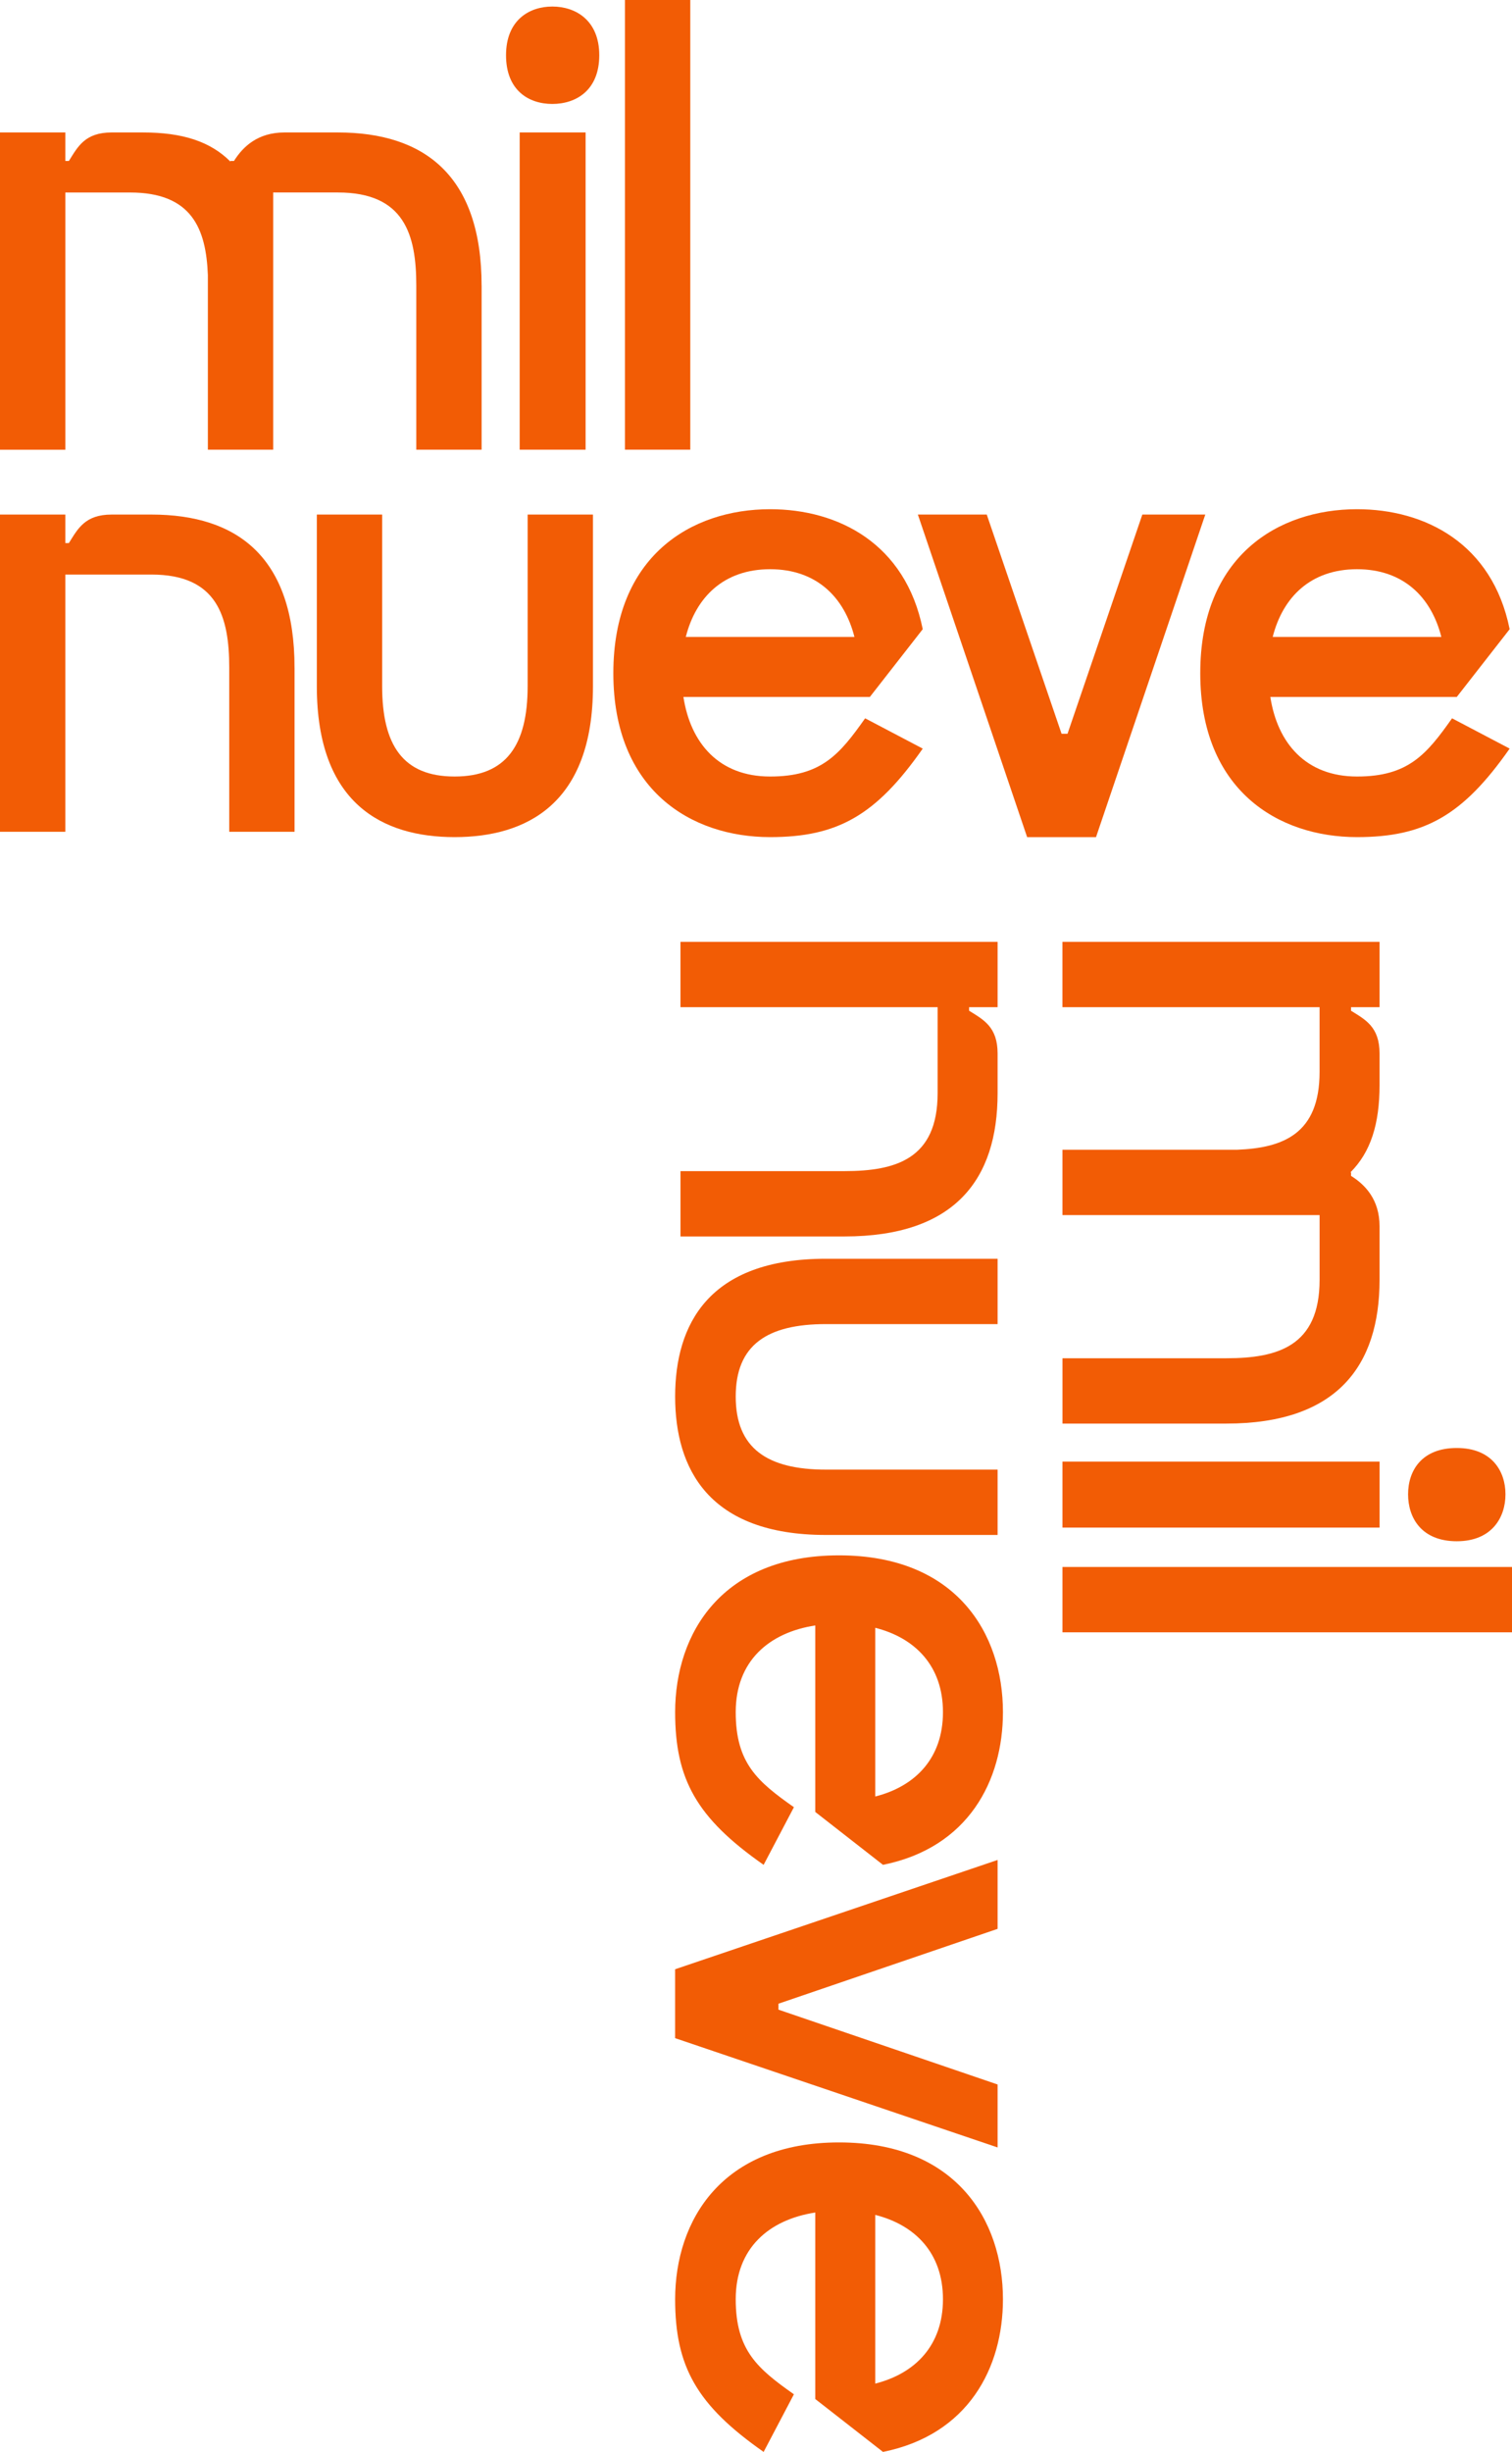
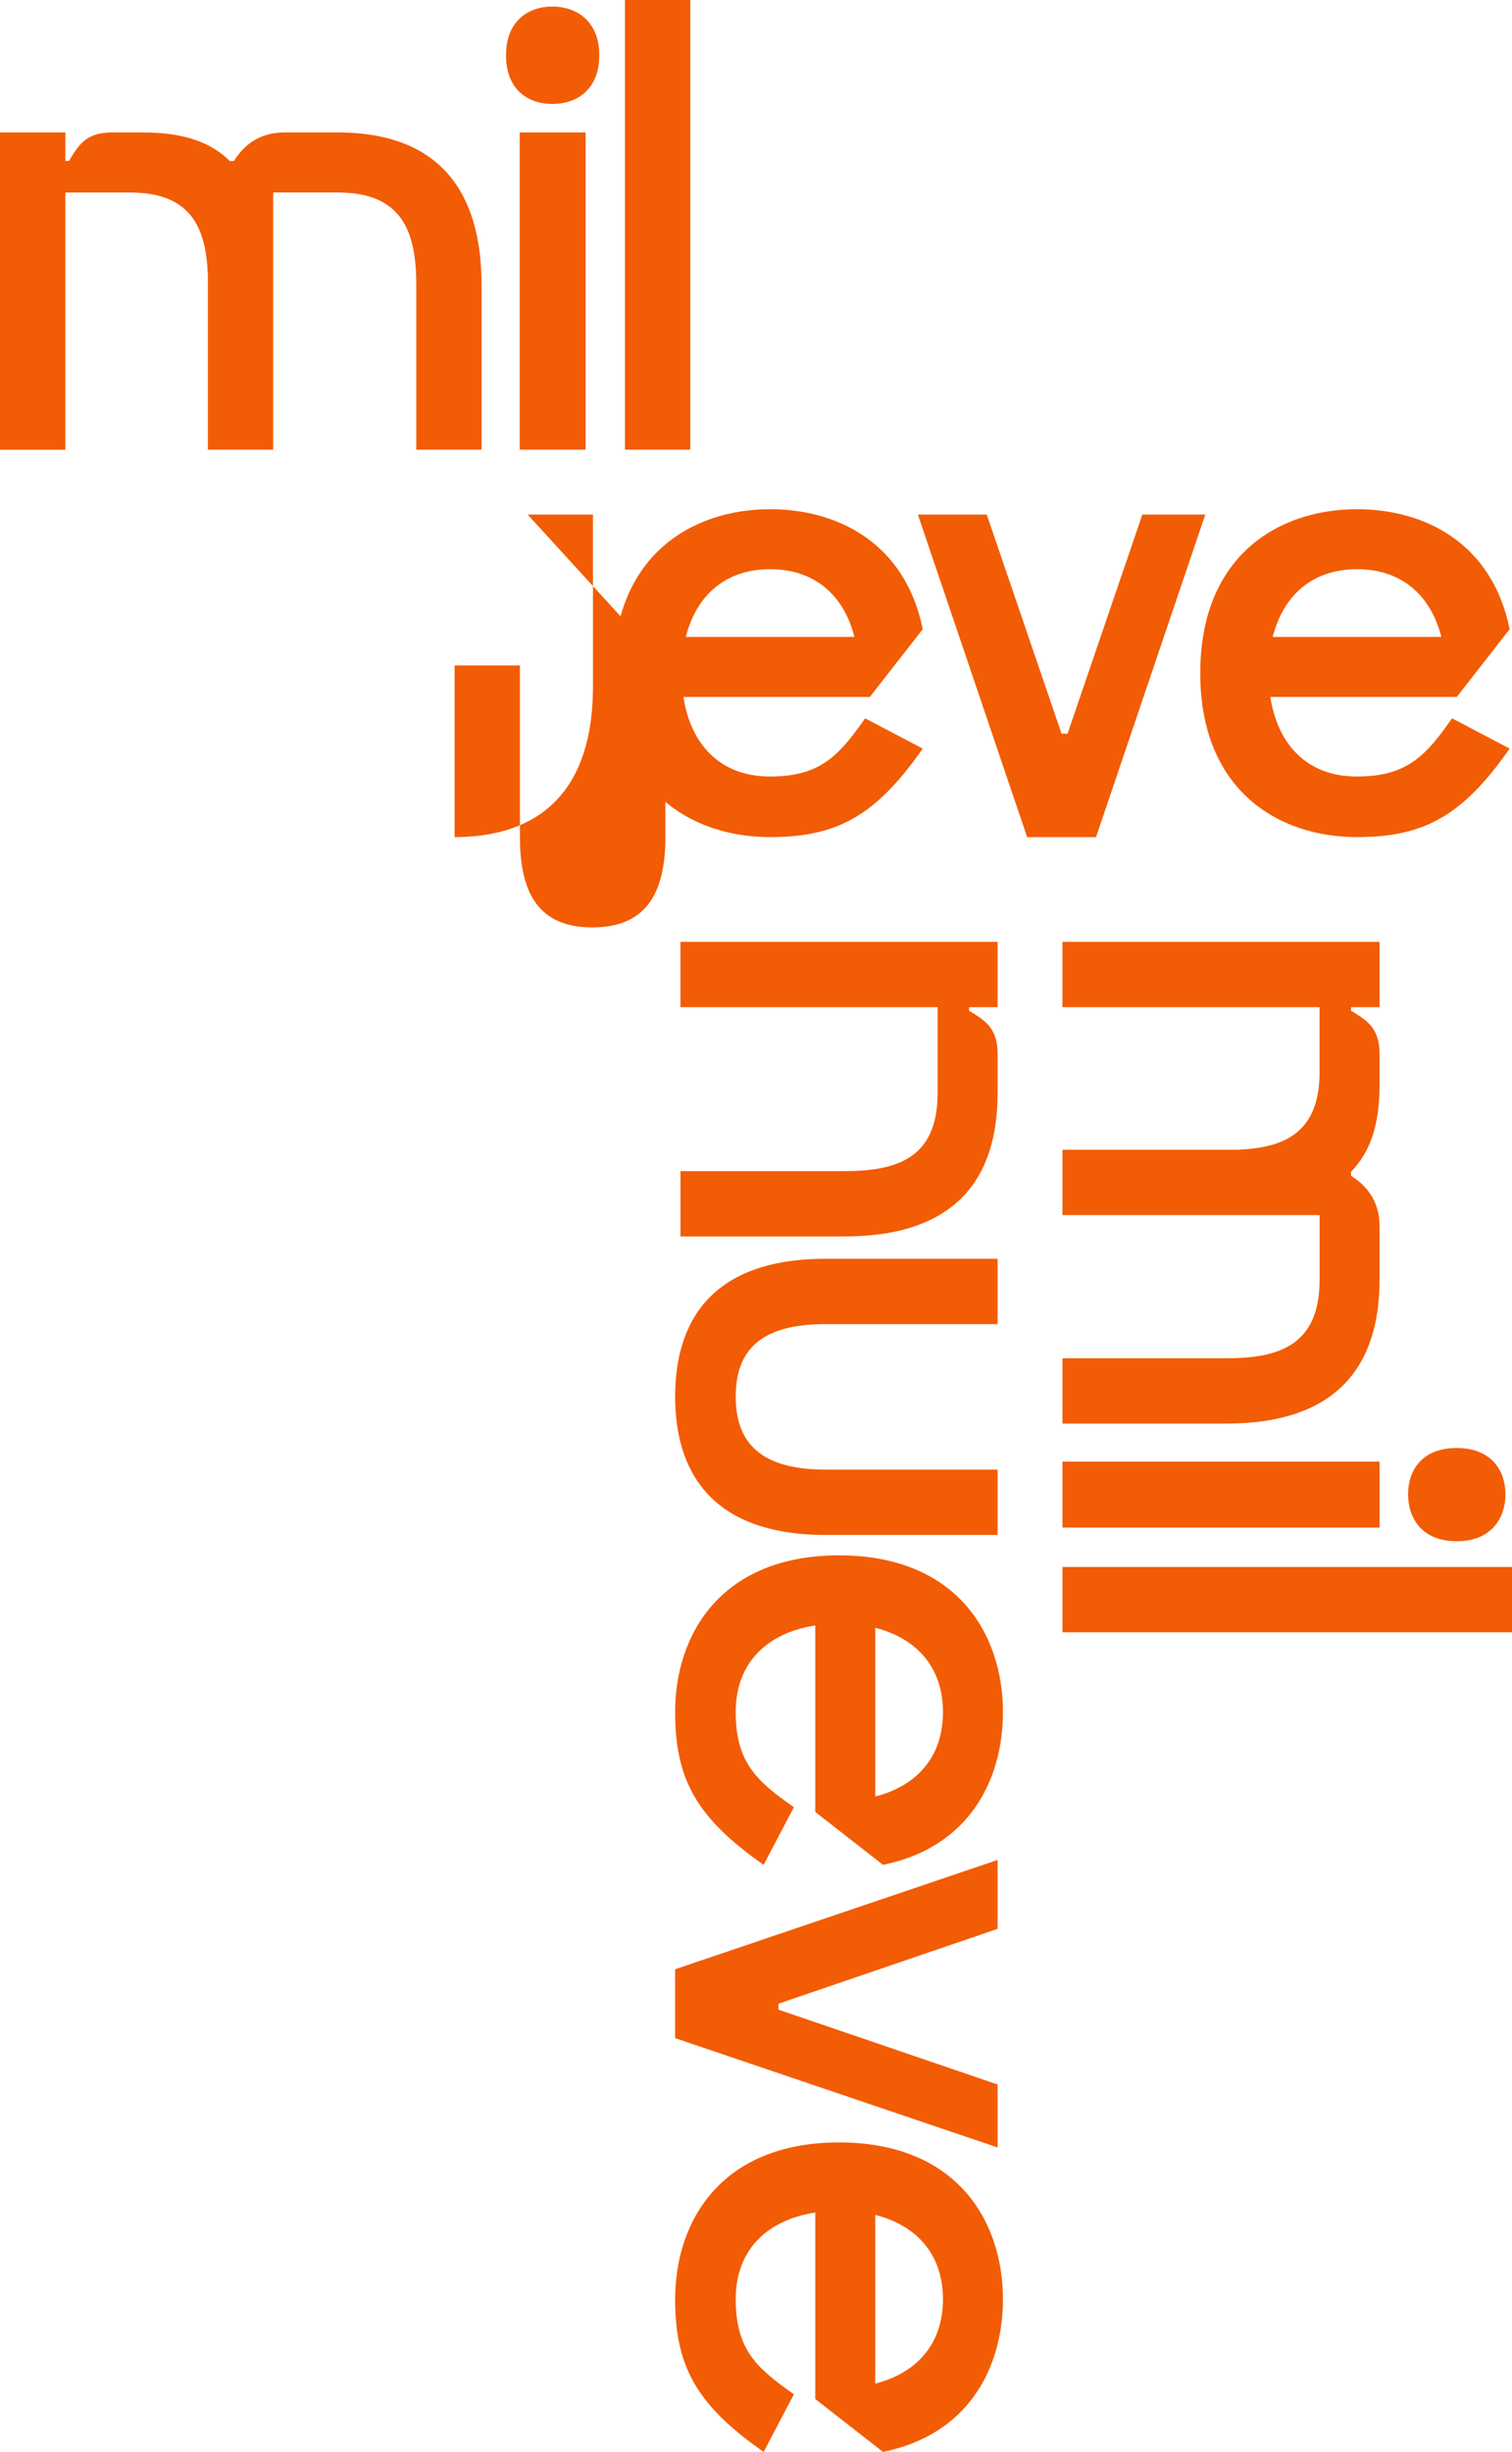
<svg xmlns="http://www.w3.org/2000/svg" id="Capa_2" data-name="Capa 2" viewBox="0 0 712.93 1155.76">
  <defs>
    <style>
      .cls-1 {
        fill: #f25c05;
      }
    </style>
  </defs>
  <g id="Capa_1-2" data-name="Capa 1">
    <g>
      <g>
        <path class="cls-1" d="M227.09,134.69v77.28h-30.8v-77.28c0-24.08-5.6-43.96-36.96-43.96h-30.52v121.25h-30.8v-82.32c-.84-21.84-7.56-38.92-36.68-38.92h-30.52v121.25H0V62.44h30.8v13.44h1.68c4.2-6.72,7.56-13.44,20.16-13.44h14.84c18.48,0,31.64,4.2,41.16,13.72v-.28h1.68c4.2-6.72,11.2-13.44,23.8-13.44h25.2c40.6,0,67.76,20.16,67.76,72.24Z" />
        <path class="cls-1" d="M238.6,26.04c0-16.52,10.92-22.96,21.84-22.96s22.12,6.44,22.12,22.96-10.92,22.96-22.12,22.96-21.84-6.44-21.84-22.96ZM276.12,211.97h-31.08V62.44h31.08v149.53Z" />
        <path class="cls-1" d="M294.68,0h30.8v211.97h-30.8V0Z" />
-         <path class="cls-1" d="M138.89,314.79v77.28h-30.8v-77.28c0-24.08-5.6-43.96-36.68-43.96H30.8v121.25H0v-149.53h30.8v13.44h1.68c4.2-6.72,7.56-13.44,20.16-13.44h18.76c40.6,0,67.48,20.16,67.48,72.24Z" />
-         <path class="cls-1" d="M248.79,242.55h30.8v80.92c0,55.44-31.36,71.12-65.24,71.12s-64.96-15.68-64.96-71.12v-80.92h30.8v80.92c0,27.72,9.8,42.56,34.16,42.56s34.44-14.84,34.44-42.56v-80.92Z" />
+         <path class="cls-1" d="M248.79,242.55h30.8v80.92c0,55.44-31.36,71.12-65.24,71.12v-80.92h30.8v80.92c0,27.72,9.8,42.56,34.16,42.56s34.44-14.84,34.44-42.56v-80.92Z" />
        <path class="cls-1" d="M410.16,328.51h-87.92c3.36,21.84,16.8,37.52,40.88,37.52s32.76-10.36,44.8-27.44l27.16,14.28c-22.12,31.64-40.32,41.72-71.96,41.72-37.24,0-73.92-22.12-73.92-77.28s36.68-77.28,73.92-77.28c32.2,0,63.84,16.24,71.96,56.56l-24.92,31.92ZM402.88,300.23c-4.76-18.76-17.92-31.92-39.76-31.92s-35,13.16-39.76,31.92h79.52Z" />
        <path class="cls-1" d="M538.63,242.55h29.68l-51.52,152.05h-32.48l-51.52-152.05h32.48l35.28,103.33h2.8l35.28-103.33Z" />
        <path class="cls-1" d="M686.9,328.51h-87.92c3.36,21.84,16.8,37.52,40.88,37.52s32.76-10.36,44.8-27.44l27.16,14.28c-22.12,31.64-40.32,41.72-71.96,41.72-37.24,0-73.92-22.12-73.92-77.28s36.68-77.28,73.92-77.28c32.2,0,63.84,16.24,71.96,56.56l-24.92,31.92ZM679.62,300.23c-4.76-18.76-17.92-31.92-39.76-31.92s-35,13.16-39.76,31.92h79.52Z" />
      </g>
      <g>
        <path class="cls-1" d="M578.25,671.04h-77.28v-30.8h77.28c24.08,0,43.96-5.6,43.96-36.96v-30.52h-121.25v-30.8h82.32c21.84-.84,38.92-7.56,38.92-36.68v-30.52h-121.25v-30.8h149.53v30.8h-13.44v1.68c6.72,4.2,13.44,7.56,13.44,20.16v14.84c0,18.48-4.2,31.64-13.72,41.16h.28v1.68c6.72,4.2,13.44,11.2,13.44,23.8v25.2c0,40.6-20.16,67.76-72.24,67.76Z" />
        <path class="cls-1" d="M500.96,720.06v-31.08h149.53v31.08h-149.53ZM686.89,682.54c16.52,0,22.96,10.92,22.96,21.84s-6.44,22.12-22.96,22.12-22.96-10.92-22.96-22.12,6.44-21.84,22.96-21.84Z" />
        <path class="cls-1" d="M712.93,738.63v30.8h-211.97v-30.8h211.97Z" />
        <path class="cls-1" d="M398.14,582.83h-77.28v-30.8h77.28c24.08,0,43.96-5.6,43.96-36.68v-40.6h-121.25v-30.8h149.53v30.8h-13.44v1.68c6.72,4.2,13.44,7.56,13.44,20.16v18.76c0,40.6-20.16,67.48-72.24,67.48Z" />
        <path class="cls-1" d="M470.38,692.74v30.8h-80.92c-55.44,0-71.12-31.36-71.12-65.24s15.68-64.96,71.12-64.96h80.92v30.8h-80.92c-27.72,0-42.56,9.8-42.56,34.16s14.84,34.44,42.56,34.44h80.92Z" />
        <path class="cls-1" d="M384.42,854.11v-87.92c-21.84,3.36-37.52,16.8-37.52,40.88s10.36,32.76,27.44,44.8l-14.28,27.16c-31.64-22.12-41.72-40.32-41.72-71.96,0-37.24,22.12-73.92,77.28-73.92s77.28,36.68,77.28,73.92c0,32.2-16.24,63.84-56.56,71.96l-31.92-24.92ZM412.7,846.82c18.76-4.76,31.92-17.92,31.92-39.76s-13.16-35-31.92-39.76v79.52Z" />
        <path class="cls-1" d="M470.38,982.57v29.68l-152.05-51.52v-32.48l152.05-51.52v32.48l-103.33,35.28v2.8l103.33,35.28Z" />
        <path class="cls-1" d="M384.42,1130.84v-87.92c-21.84,3.36-37.52,16.8-37.52,40.88s10.36,32.76,27.44,44.8l-14.28,27.16c-31.64-22.12-41.72-40.32-41.72-71.96,0-37.24,22.12-73.92,77.28-73.92s77.28,36.68,77.28,73.92c0,32.2-16.24,63.84-56.56,71.96l-31.92-24.92ZM412.7,1123.56c18.76-4.76,31.92-17.92,31.92-39.76s-13.16-35-31.92-39.76v79.52Z" />
      </g>
    </g>
  </g>
</svg>